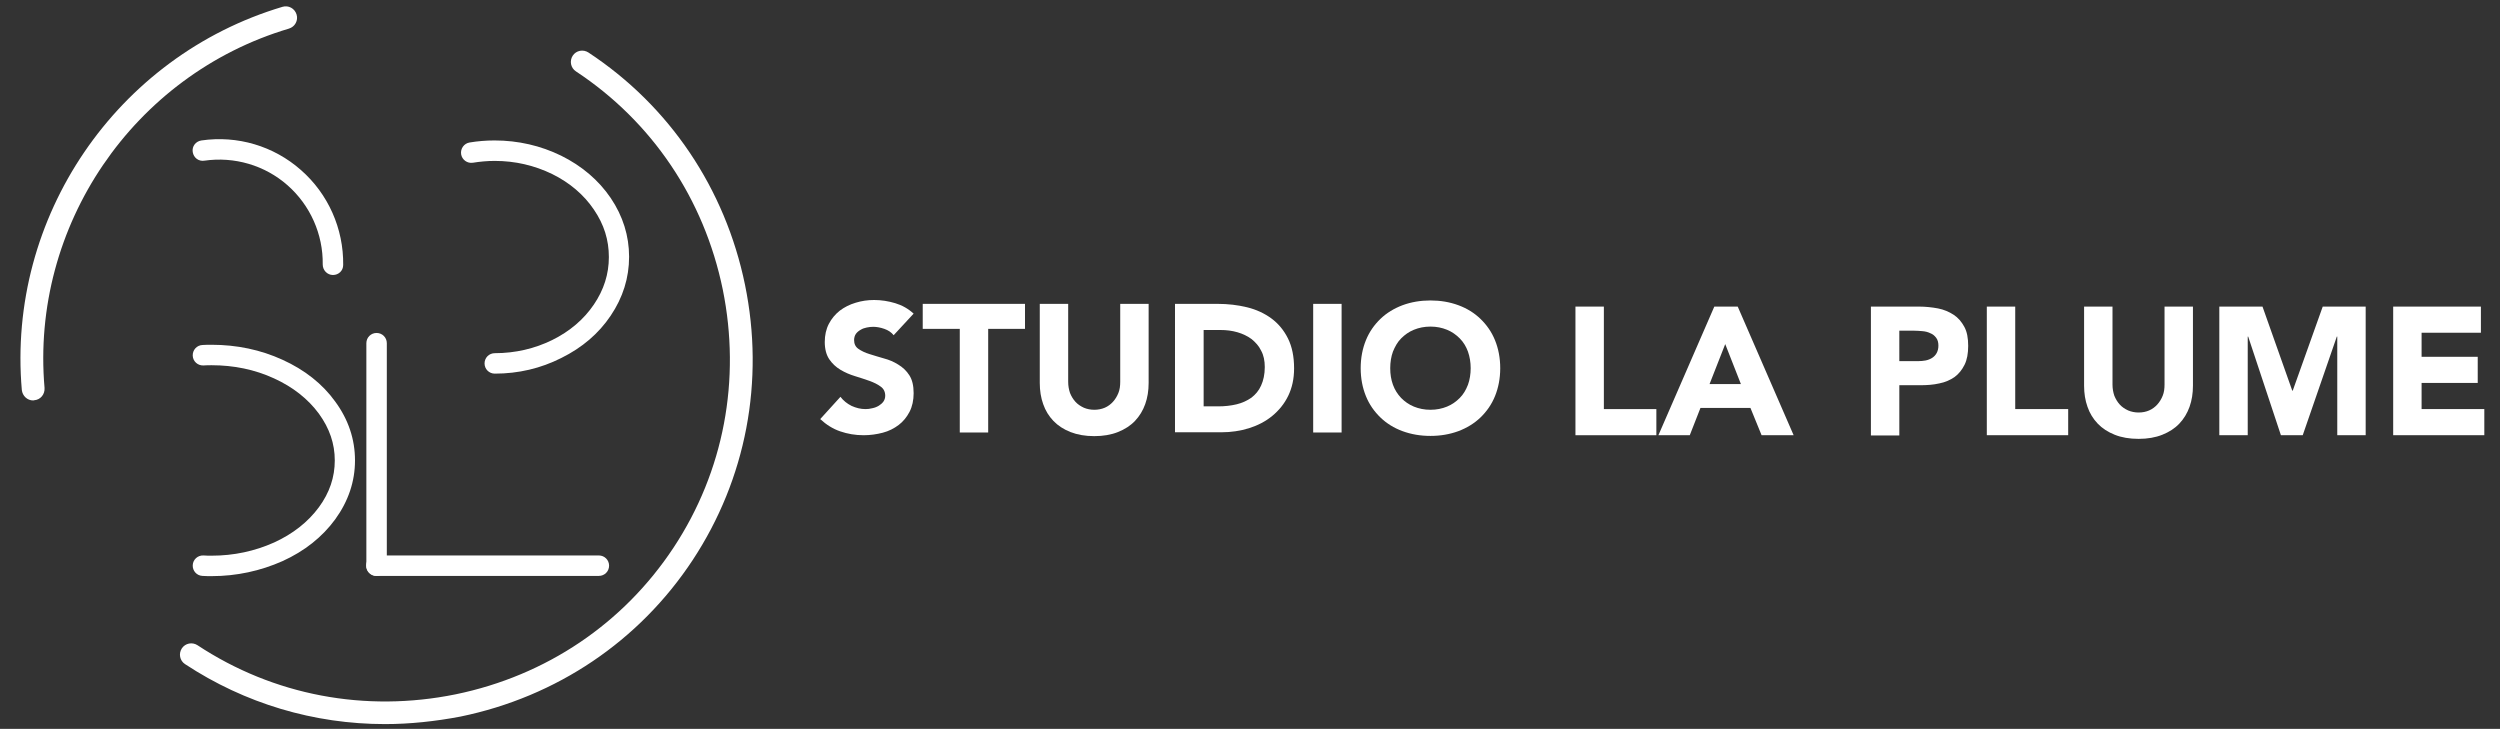
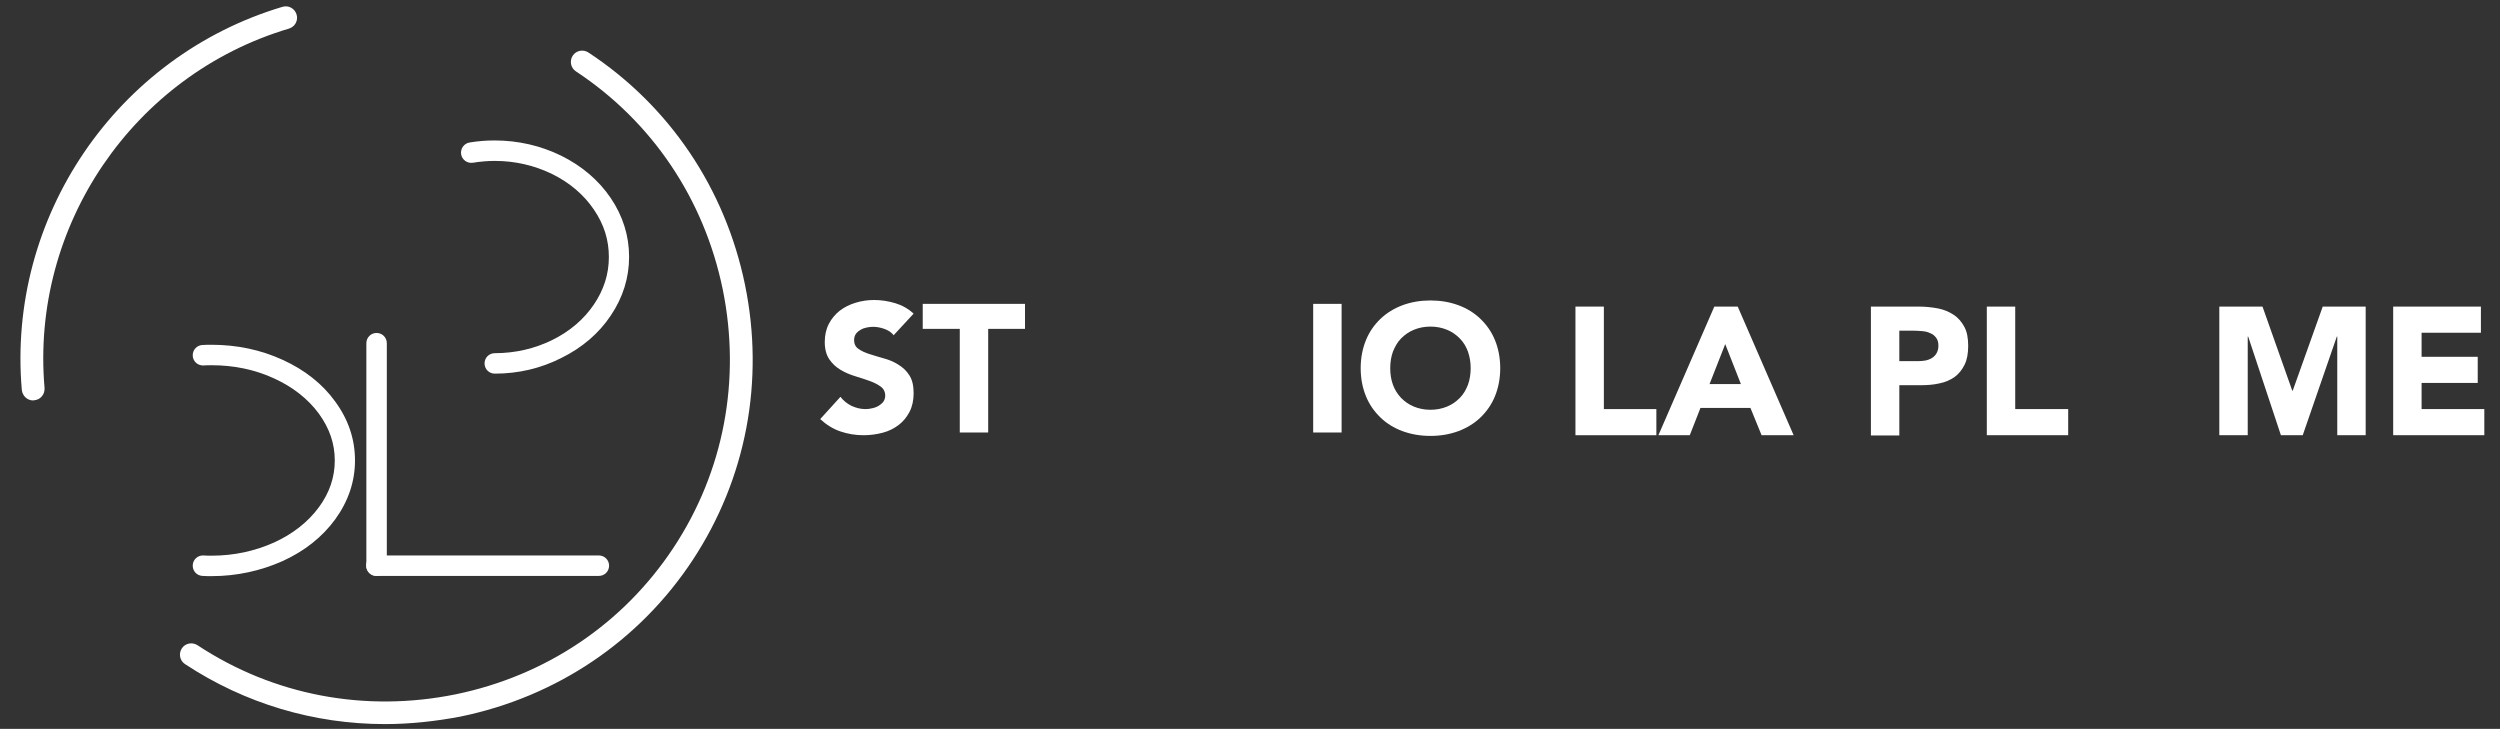
<svg xmlns="http://www.w3.org/2000/svg" version="1.1" id="Laag_1" x="0px" y="0px" viewBox="0 0 1100 320.7" style="enable-background:new 0 0 1100 320.7;" xml:space="preserve">
  <rect x="0" y="0" width="1100" height="320.7" fill="#333333" stroke="none" />
  <style type="text/css">
	.st0{fill:#FFFFFF;}
</style>
  <g>
    <path class="st0" d="M263.5,253.4h-97.9c-2.5,0-4.5-2-4.5-4.5s2-4.5,4.5-4.5h97.9c2.5,0,4.5,2,4.5,4.5S266,253.4,263.5,253.4z" />
  </g>
  <g>
    <path class="st0" d="M165.7,253.4c-2.5,0-4.5-2-4.5-4.5V151c0-2.5,2-4.5,4.5-4.5s4.5,2,4.5,4.5v97.9   C170.2,251.3,168.2,253.4,165.7,253.4z" />
  </g>
  <g>
-     <path class="st0" d="M146.5,121C146.5,121,146.5,121,146.5,121c-2.5,0-4.5-2.1-4.5-4.6c0.2-13.3-5.5-26.1-15.5-34.9   c-10-8.8-23.4-12.7-36.6-10.8c-2.5,0.4-4.7-1.3-5.1-3.8s1.3-4.7,3.8-5.1c15.8-2.3,31.8,2.4,43.8,13c12,10.5,18.8,25.8,18.6,41.8   C151,119.1,149,121,146.5,121z" />
-   </g>
+     </g>
  <g>
    <path class="st0" d="M93.1,253.5c-1.3,0-2.6,0-4-0.1c-2.5-0.1-4.4-2.2-4.3-4.7c0.1-2.5,2.2-4.4,4.7-4.3c1.2,0.1,2.4,0.1,3.6,0.1   c9.8,0,19-2,27.5-5.8c8.3-3.8,14.9-9,19.7-15.5c4.7-6.4,7-13.2,7-20.6c0-7.4-2.3-14.1-7-20.6c-4.8-6.5-11.4-11.7-19.7-15.5   c-8.5-3.9-17.7-5.8-27.5-5.8c-1.2,0-2.3,0-3.6,0.1c-2.5,0.1-4.6-1.8-4.7-4.3c-0.1-2.5,1.8-4.6,4.3-4.7c1.4-0.1,2.7-0.1,4-0.1   c11.1,0,21.6,2.2,31.2,6.6c9.7,4.4,17.6,10.6,23.2,18.4c5.8,7.9,8.7,16.6,8.7,25.9c0,9.2-2.9,17.9-8.7,25.9   c-5.7,7.8-13.5,14-23.2,18.4C114.6,251.2,104.1,253.5,93.1,253.5z" />
  </g>
  <g>
    <path class="st0" d="M14.6,176.2c-2.6,0-4.7-2-5-4.6C3,95.6,51.2,24.8,124.3,3c2.6-0.8,5.4,0.7,6.2,3.4c0.8,2.6-0.7,5.4-3.4,6.2   C58.6,33,13.4,99.5,19.6,170.7c0.2,2.8-1.8,5.2-4.5,5.4C14.9,176.1,14.7,176.2,14.6,176.2z" />
  </g>
  <g>
    <path class="st0" d="M169.4,318.6c-31.2,0-61.6-9-88-26.4c-2.3-1.5-2.9-4.6-1.4-6.9c1.5-2.3,4.6-2.9,6.9-1.4   c33.5,22.1,73.8,29.7,113.6,21.6c39.8-8.2,73.8-31.1,95.9-64.6c22.1-33.5,29.7-73.8,21.6-113.6c-8.2-39.8-31.1-73.8-64.6-95.9   c-2.3-1.5-2.9-4.6-1.4-6.9c1.5-2.3,4.6-2.9,6.9-1.4c35.7,23.5,60.2,59.9,68.9,102.2c8.7,42.4,0.5,85.4-23,121.1   c-23.5,35.7-59.9,60.2-102.2,68.9C191.5,317.4,180.4,318.6,169.4,318.6z" />
  </g>
  <g>
    <path class="st0" d="M217.7,164.4c-2.5,0-4.5-2-4.5-4.5s2-4.5,4.5-4.5c9,0,17.6-2,25.3-5.8c7.7-3.8,13.9-9.1,18.3-15.6   c4.4-6.5,6.6-13.4,6.6-20.9c0-7.5-2.1-14.3-6.6-20.9c-4.4-6.5-10.6-11.8-18.3-15.6c-7.8-3.8-16.3-5.8-25.3-5.8   c-3.3,0-6.5,0.3-9.6,0.8c-2.5,0.4-4.8-1.3-5.2-3.7c-0.4-2.5,1.3-4.8,3.7-5.2c3.6-0.6,7.3-0.9,11-0.9c10.4,0,20.3,2.3,29.3,6.7   c9.1,4.5,16.5,10.8,21.8,18.6c5.4,8,8.1,16.7,8.1,25.9c0,9.2-2.7,17.9-8.1,25.9c-5.3,7.9-12.6,14.1-21.7,18.6   C237.9,162.1,228.1,164.4,217.7,164.4z" />
  </g>
  <g>
    <path class="st0" d="M393.2,147.5c-1-1.3-2.4-2.2-4.1-2.8c-1.7-0.6-3.4-0.9-4.9-0.9c-0.9,0-1.8,0.1-2.8,0.3c-1,0.2-1.9,0.5-2.7,1   c-0.9,0.5-1.6,1.1-2.1,1.8c-0.5,0.7-0.8,1.7-0.8,2.7c0,1.7,0.6,3,1.9,3.9c1.3,0.9,2.9,1.7,4.9,2.3c2,0.6,4.1,1.3,6.3,1.9   c2.3,0.6,4.4,1.5,6.3,2.7c2,1.2,3.6,2.7,4.9,4.7c1.3,2,1.9,4.6,1.9,7.9c0,3.1-0.6,5.9-1.8,8.2c-1.2,2.3-2.8,4.3-4.8,5.8   c-2,1.5-4.3,2.7-7,3.4c-2.7,0.7-5.5,1.1-8.4,1.1c-3.7,0-7.1-0.6-10.3-1.7c-3.2-1.1-6.1-2.9-8.8-5.4l8.9-9.8c1.3,1.7,2.9,3,4.9,4   c2,0.9,4,1.4,6.1,1.4c1,0,2-0.1,3.1-0.4c1-0.2,2-0.6,2.8-1.1c0.8-0.5,1.5-1.1,2-1.8c0.5-0.7,0.8-1.6,0.8-2.6c0-1.7-0.7-3.1-2-4   c-1.3-1-3-1.8-4.9-2.5c-2-0.7-4.1-1.4-6.4-2.1c-2.3-0.7-4.4-1.6-6.4-2.8c-2-1.2-3.6-2.7-4.9-4.6c-1.3-1.9-2-4.5-2-7.6   c0-3,0.6-5.7,1.8-8c1.2-2.3,2.8-4.2,4.8-5.8c2-1.5,4.3-2.7,7-3.5c2.6-0.8,5.3-1.2,8.1-1.2c3.2,0,6.3,0.5,9.3,1.4   c3,0.9,5.7,2.4,8.1,4.6L393.2,147.5z" />
    <path class="st0" d="M422.2,144.7H406v-11h45v11h-16.2v45.6h-12.5V144.7z" />
-     <path class="st0" d="M505.4,168.5c0,3.4-0.5,6.5-1.5,9.3c-1,2.8-2.5,5.3-4.5,7.4s-4.5,3.7-7.5,4.9c-3,1.2-6.5,1.8-10.4,1.8   c-4,0-7.4-0.6-10.5-1.8c-3-1.2-5.5-2.8-7.5-4.9s-3.5-4.5-4.5-7.4c-1-2.8-1.5-5.9-1.5-9.3v-34.8h12.5V168c0,1.8,0.3,3.4,0.8,4.9   c0.6,1.5,1.4,2.8,2.4,3.9c1,1.1,2.2,1.9,3.7,2.6c1.4,0.6,3,0.9,4.6,0.9s3.2-0.3,4.6-0.9c1.4-0.6,2.6-1.5,3.6-2.6   c1-1.1,1.8-2.4,2.4-3.9c0.6-1.5,0.8-3.1,0.8-4.9v-34.3h12.5V168.5z" />
-     <path class="st0" d="M516.9,133.7h18.8c4.6,0,8.9,0.5,13,1.5c4.1,1,7.7,2.7,10.7,4.9c3.1,2.3,5.5,5.2,7.3,8.8   c1.8,3.6,2.7,8,2.7,13.2c0,4.6-0.9,8.6-2.6,12.1c-1.7,3.5-4.1,6.4-7,8.8c-2.9,2.4-6.4,4.2-10.2,5.4c-3.9,1.2-7.9,1.8-12.1,1.8   h-20.5V133.7z M529.5,178.8h6.5c2.9,0,5.6-0.3,8.1-0.9c2.5-0.6,4.6-1.6,6.5-2.9c1.8-1.4,3.3-3.1,4.3-5.4c1-2.2,1.6-4.9,1.6-8.1   c0-2.8-0.5-5.2-1.6-7.2c-1-2.1-2.5-3.7-4.2-5.1c-1.8-1.3-3.8-2.3-6.2-3c-2.4-0.7-4.9-1-7.5-1h-7.4V178.8z" />
    <path class="st0" d="M577.8,133.7h12.5v56.6h-12.5V133.7z" />
    <path class="st0" d="M598.7,162c0-4.5,0.8-8.6,2.3-12.3c1.5-3.7,3.7-6.8,6.4-9.4c2.7-2.6,6-4.6,9.7-6c3.8-1.4,7.9-2.1,12.3-2.1   c4.4,0,8.5,0.7,12.3,2.1c3.8,1.4,7,3.4,9.7,6c2.7,2.6,4.9,5.7,6.4,9.4c1.5,3.7,2.3,7.8,2.3,12.3c0,4.5-0.8,8.6-2.3,12.3   s-3.7,6.8-6.4,9.4c-2.7,2.6-6,4.6-9.7,6c-3.8,1.4-7.9,2.1-12.3,2.1c-4.4,0-8.5-0.7-12.3-2.1c-3.8-1.4-7-3.4-9.7-6s-4.9-5.7-6.4-9.4   S598.7,166.5,598.7,162z M611.7,162c0,2.7,0.4,5.1,1.2,7.3c0.8,2.2,2,4.1,3.6,5.8c1.6,1.6,3.4,2.9,5.6,3.8c2.2,0.9,4.6,1.4,7.3,1.4   c2.7,0,5.1-0.5,7.3-1.4c2.2-0.9,4-2.2,5.6-3.8c1.6-1.6,2.7-3.5,3.6-5.8c0.8-2.2,1.2-4.7,1.2-7.3c0-2.6-0.4-5-1.2-7.3   c-0.8-2.2-2-4.2-3.6-5.8c-1.6-1.6-3.4-2.9-5.6-3.8c-2.2-0.9-4.6-1.4-7.3-1.4c-2.7,0-5.1,0.5-7.3,1.4c-2.2,0.9-4,2.2-5.6,3.8   c-1.6,1.6-2.7,3.6-3.6,5.8C612.1,156.9,611.7,159.4,611.7,162z" />
  </g>
  <g>
    <path class="st0" d="M693.2,134.9h12.5V180h23.1v11.5h-35.6V134.9z" />
    <path class="st0" d="M754.3,134.9h10.3l24.6,56.6h-14.1l-4.9-12h-22l-4.7,12h-13.8L754.3,134.9z M759.1,151.4l-6.9,17.6h13.8   L759.1,151.4z" />
  </g>
  <g>
    <path class="st0" d="M823.1,134.9h21.2c2.9,0,5.7,0.3,8.4,0.8c2.6,0.5,4.9,1.5,6.9,2.8c2,1.3,3.5,3.1,4.7,5.3   c1.2,2.2,1.7,5,1.7,8.4c0,3.3-0.5,6.1-1.6,8.3c-1.1,2.2-2.5,4-4.4,5.4c-1.9,1.3-4.1,2.3-6.7,2.8c-2.6,0.6-5.4,0.8-8.4,0.8h-9.2   v22.1h-12.5V134.9z M835.6,158.9h8.4c1.1,0,2.2-0.1,3.3-0.3c1-0.2,2-0.6,2.8-1.1c0.8-0.5,1.5-1.2,2-2.1c0.5-0.9,0.8-2,0.8-3.3   c0-1.4-0.3-2.6-1-3.5c-0.7-0.9-1.5-1.6-2.6-2c-1-0.5-2.2-0.8-3.5-0.9c-1.3-0.1-2.5-0.2-3.7-0.2h-6.4V158.9z" />
    <path class="st0" d="M874.2,134.9h12.5V180H910v11.5h-35.8V134.9z" />
-     <path class="st0" d="M964.9,169.7c0,3.4-0.5,6.5-1.5,9.3c-1,2.8-2.5,5.3-4.5,7.4s-4.5,3.7-7.5,4.9c-3,1.2-6.5,1.8-10.4,1.8   c-4,0-7.5-0.6-10.5-1.8c-3-1.2-5.5-2.8-7.5-4.9s-3.5-4.5-4.5-7.4c-1-2.8-1.5-5.9-1.5-9.3v-34.8h12.5v34.3c0,1.8,0.3,3.4,0.8,4.9   c0.6,1.5,1.4,2.8,2.4,3.9c1,1.1,2.2,1.9,3.7,2.6c1.4,0.6,3,0.9,4.6,0.9c1.7,0,3.2-0.3,4.6-0.9c1.4-0.6,2.6-1.5,3.6-2.6   c1-1.1,1.8-2.4,2.4-3.9c0.6-1.5,0.8-3.1,0.8-4.9v-34.3h12.5V169.7z" />
    <path class="st0" d="M976.5,134.9h19l13.1,37h0.2l13.2-37h18.9v56.6h-12.5v-43.4h-0.2l-15,43.4h-9.6l-14.4-43.4H989v43.4h-12.5   V134.9z" />
    <path class="st0" d="M1052.9,134.9h38.7v11.5h-26.1V157h24.7v11.5h-24.7V180h27.6v11.5h-40.1V134.9z" />
  </g>
</svg>